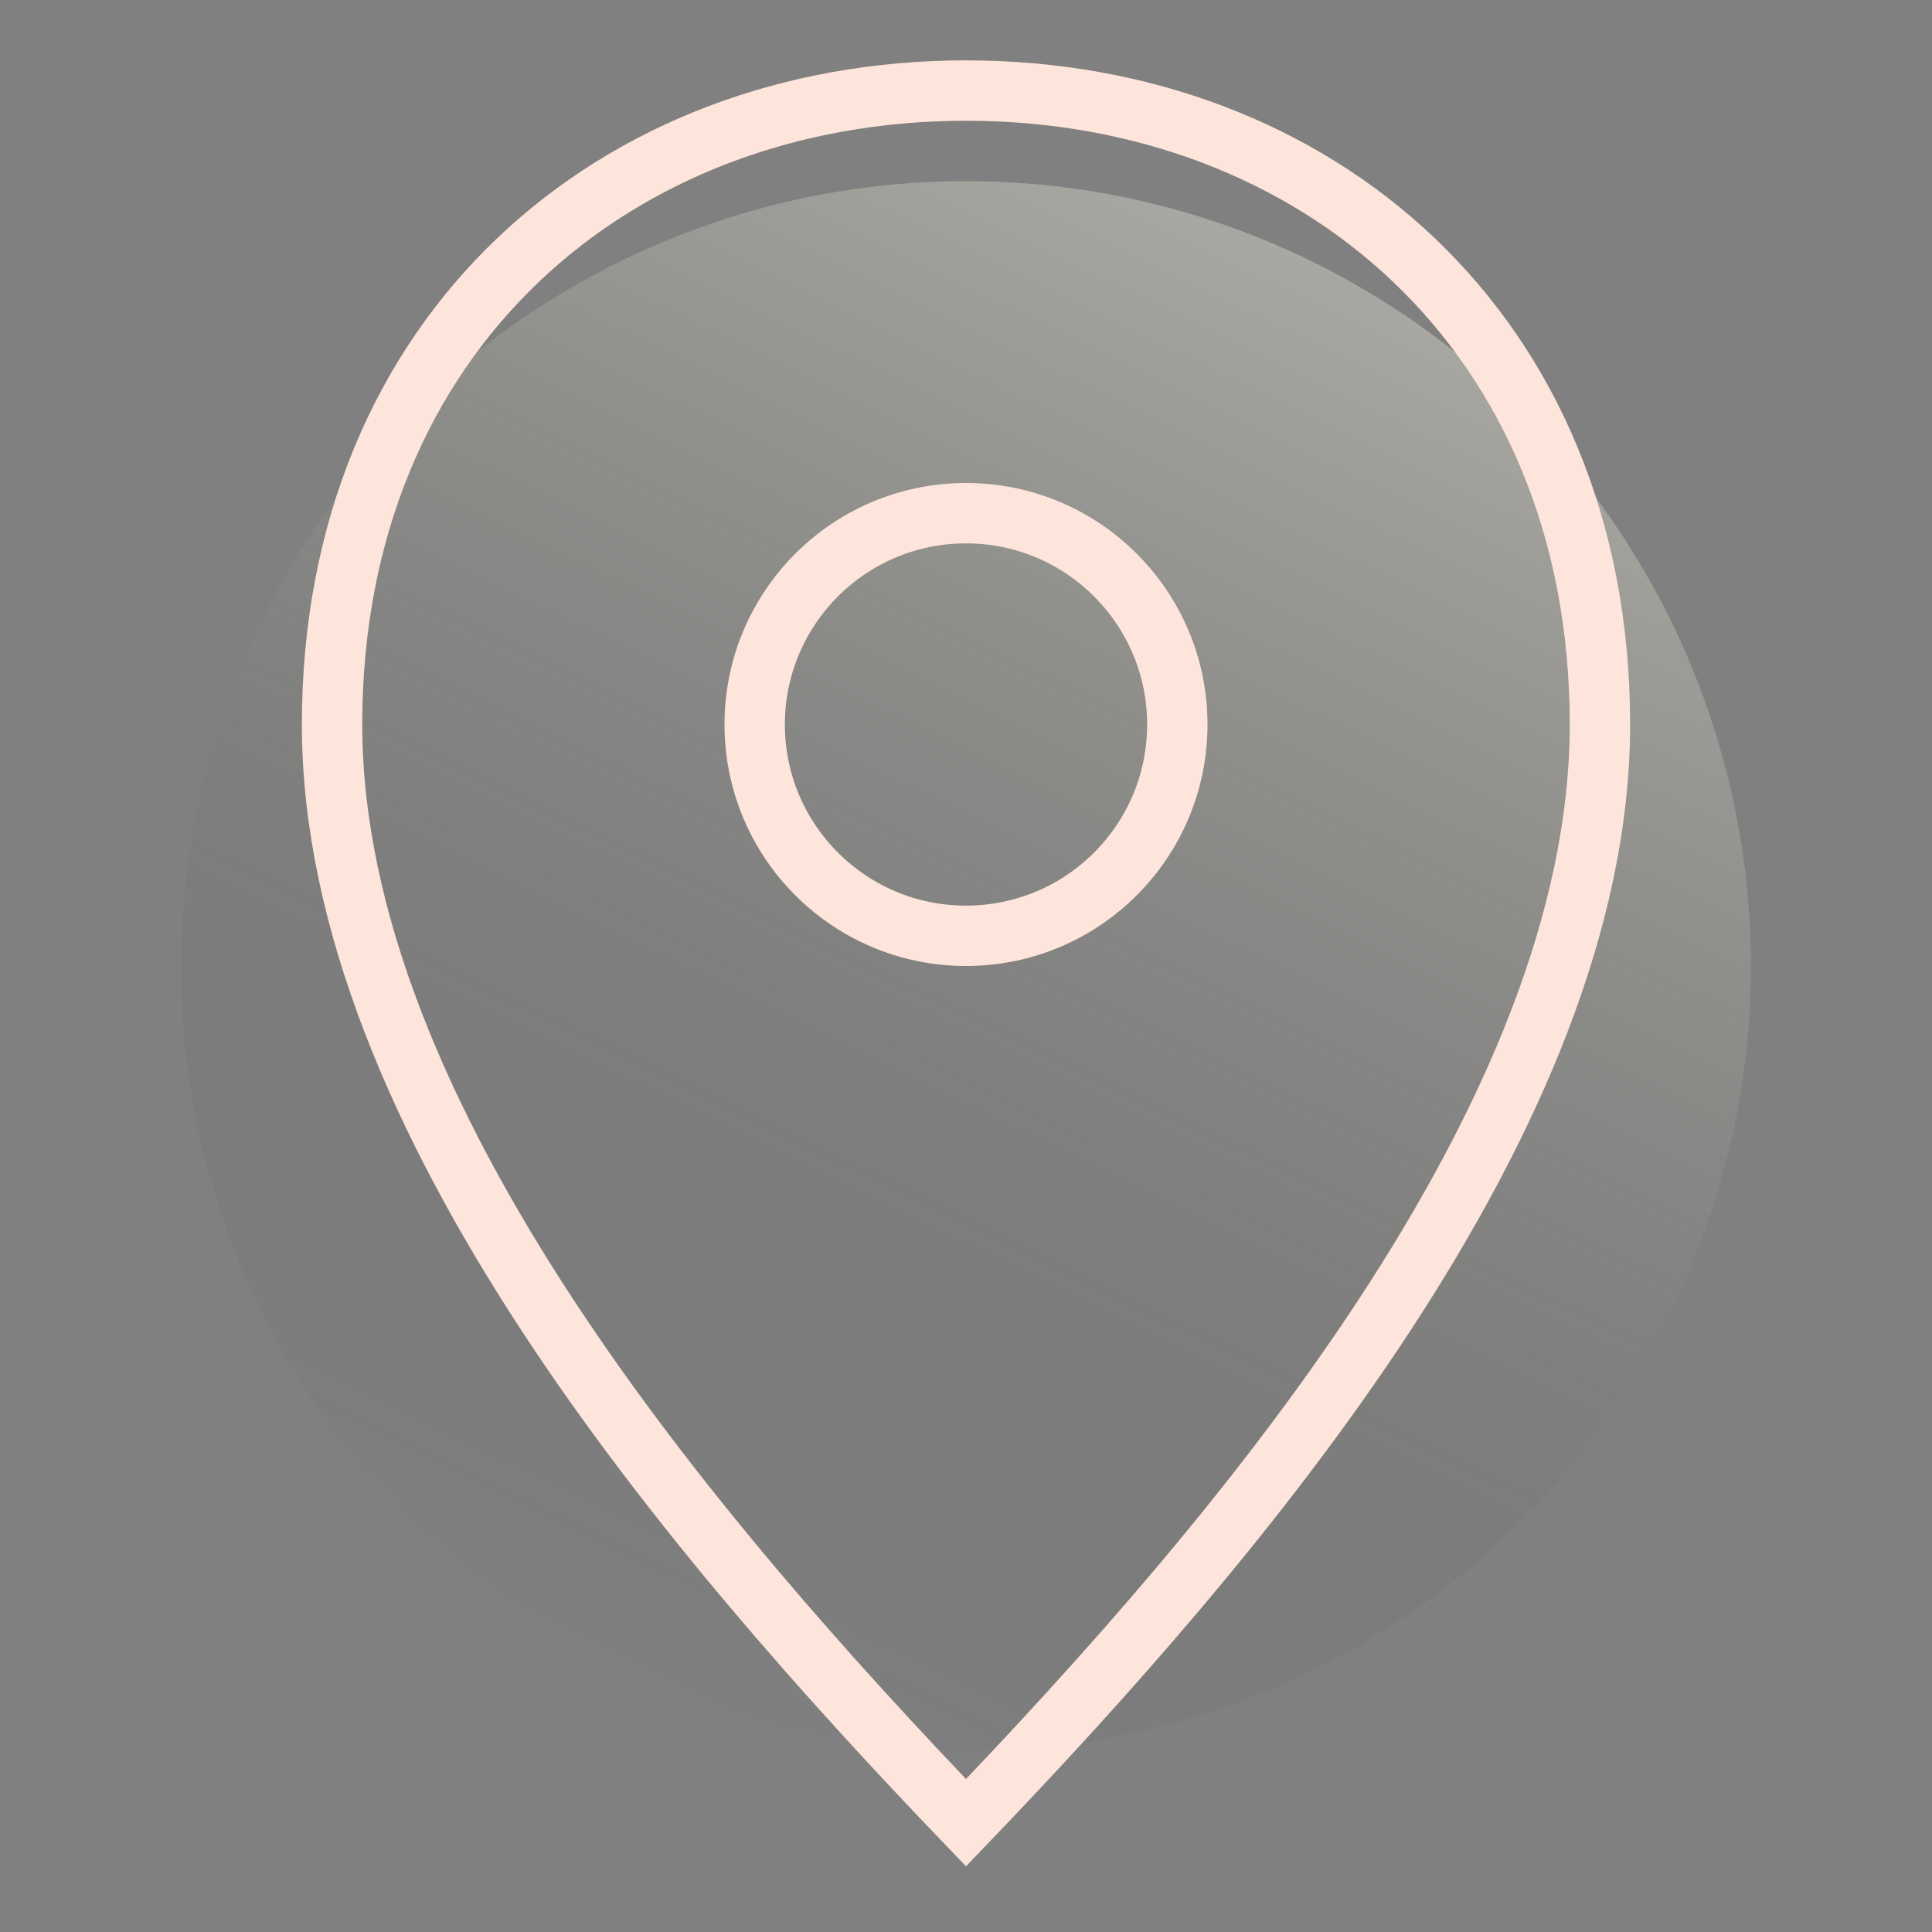
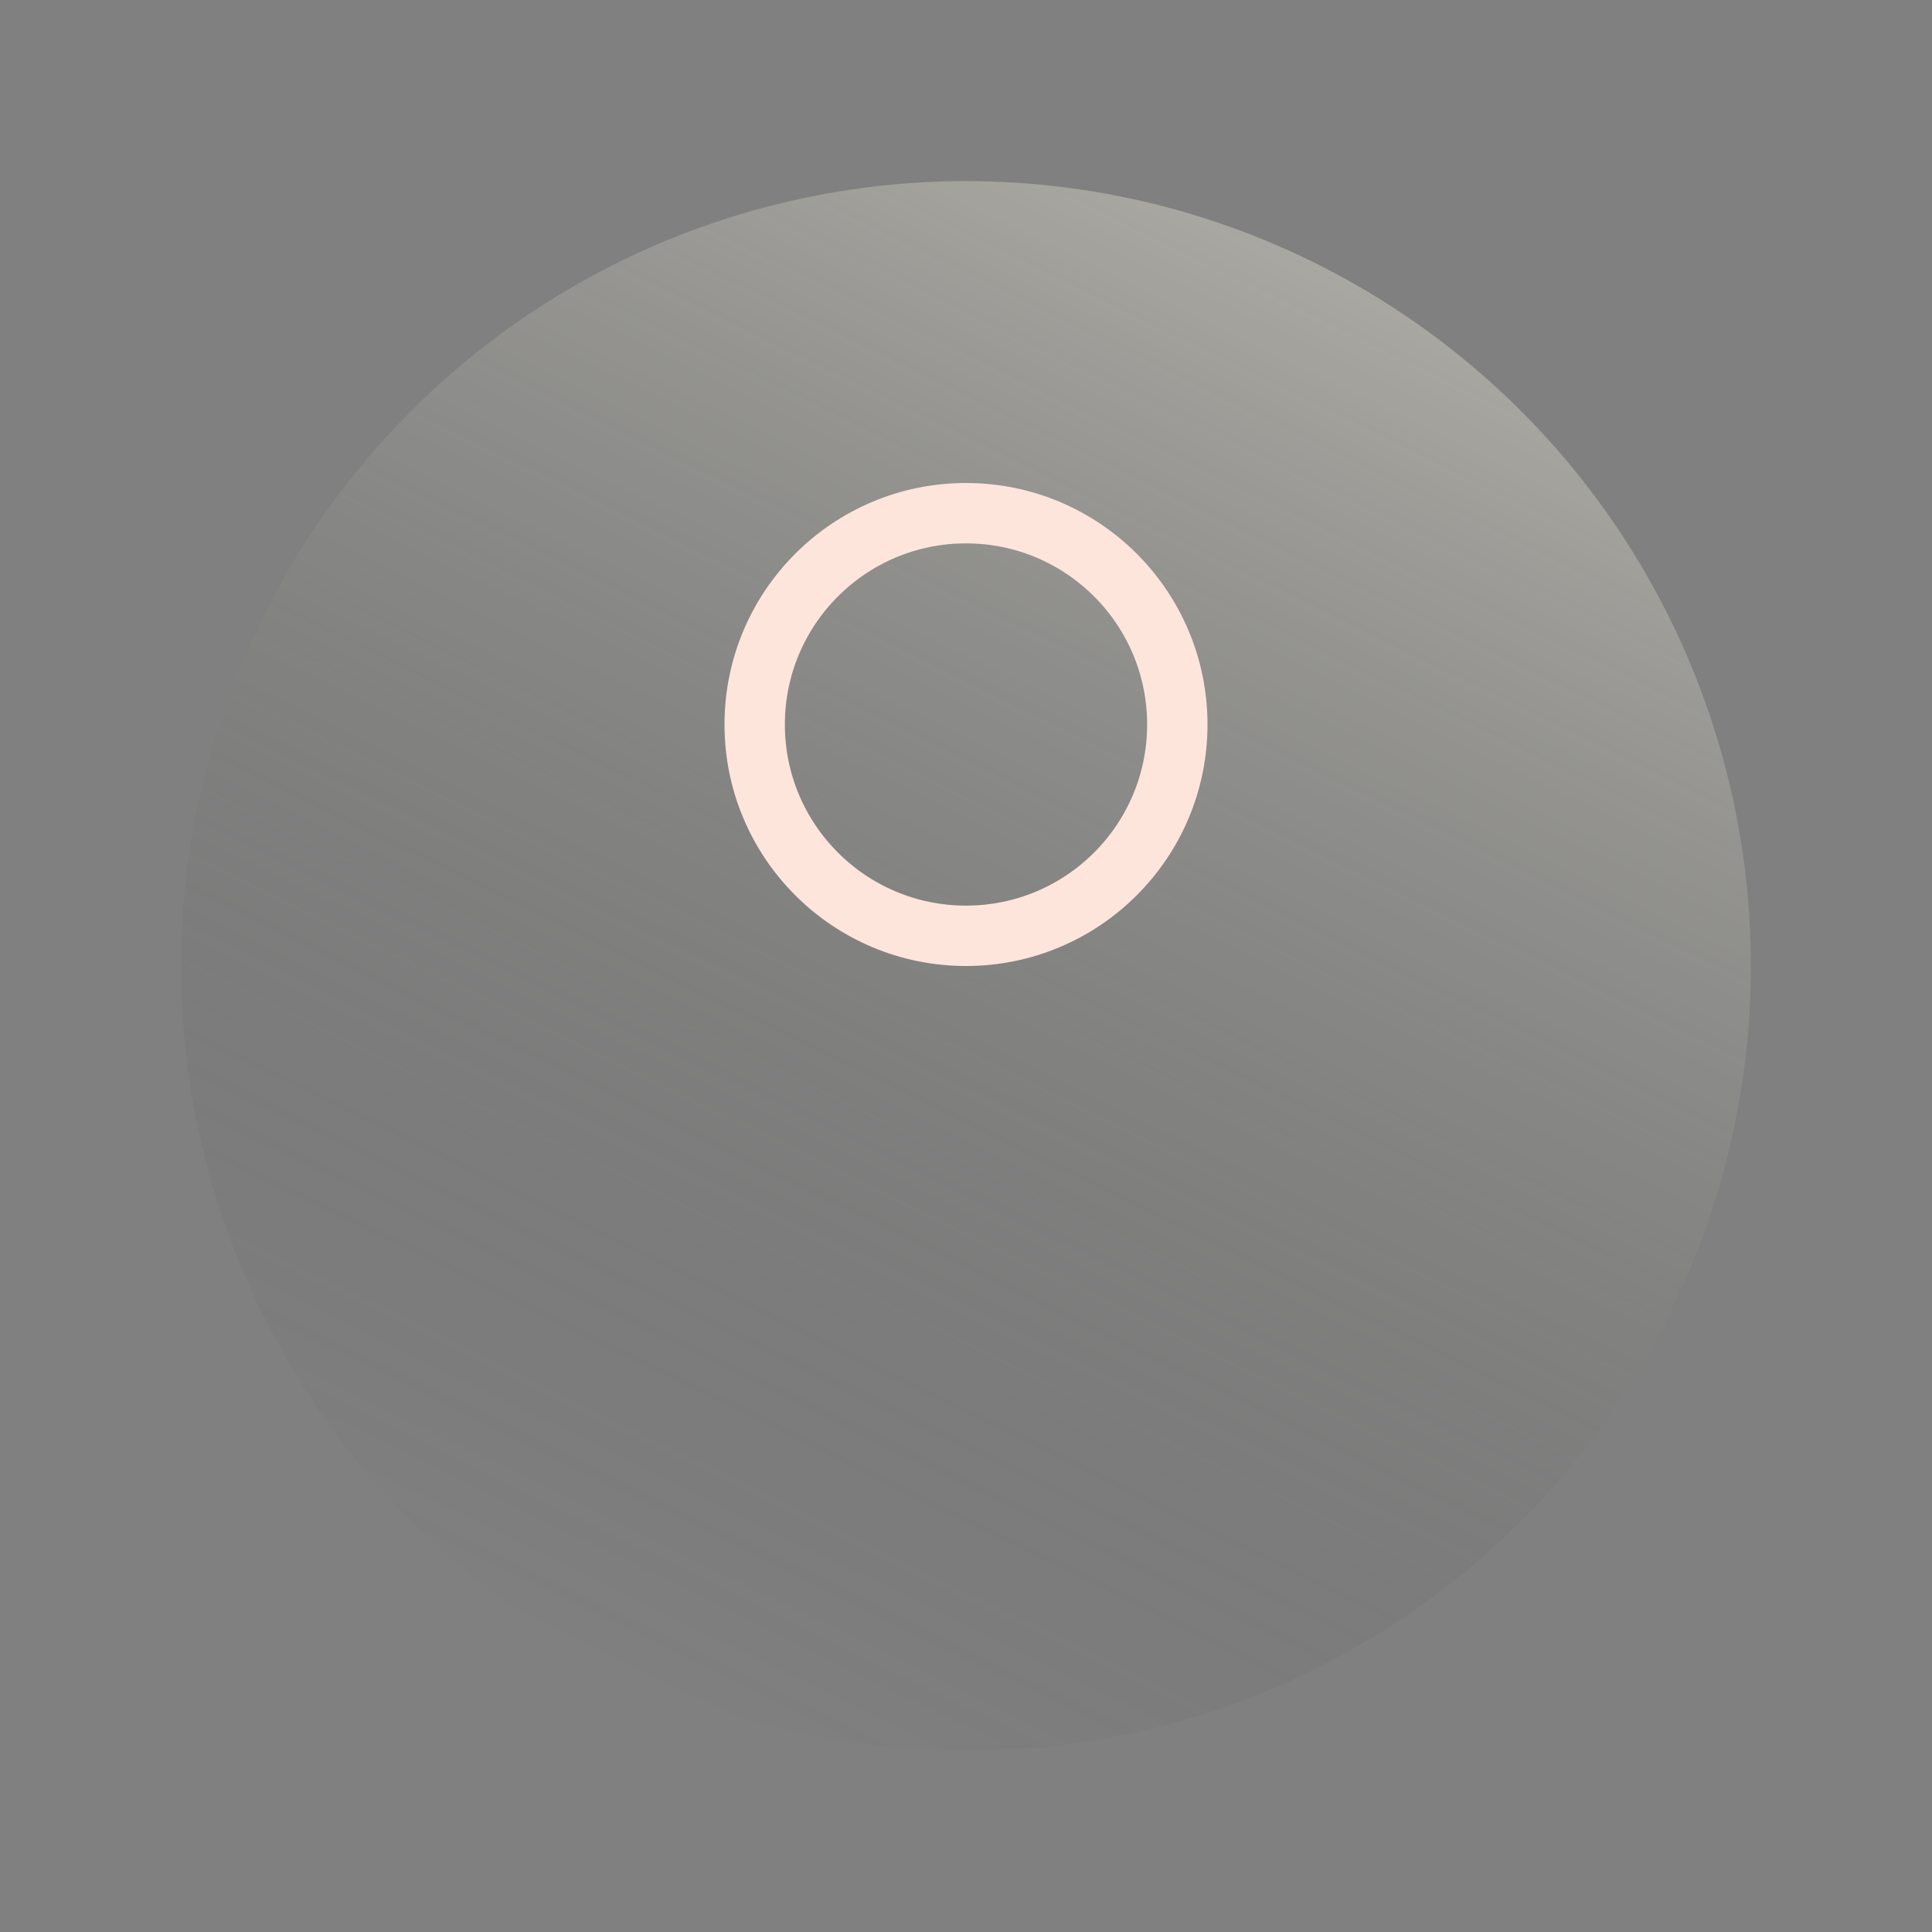
<svg xmlns="http://www.w3.org/2000/svg" width="32" height="32" viewBox="0 0 32 32">
  <rect x="0" y="0" width="32" height="32" fill="#808080" stroke="none" />
  <defs>
    <style>
      .cls-1 {
        opacity: 0.39;
        fill: url(#linear-gradient);
      }

      .cls-2 {
        fill: none;
        stroke: #fee5db;
        stroke-miterlimit: 10;
      }
    </style>
    <linearGradient id="linear-gradient" x1="10.32" y1="27.65" x2="22.66" y2="2.35" gradientUnits="userSpaceOnUse">
      <stop offset="0" stop-color="#202126" stop-opacity="0" />
      <stop offset="0.16" stop-color="#474849" stop-opacity="0.18" />
      <stop offset="0.58" stop-color="#a8a79e" stop-opacity="0.62" />
      <stop offset="0.87" stop-color="#e5e3d4" stop-opacity="0.89" />
      <stop offset="1" stop-color="#fdfae9" />
    </linearGradient>
  </defs>
  <title>pn_na_pobocke</title>
  <g id="gradient">
    <circle class="cls-1" cx="16" cy="16" r="13" />
  </g>
  <g id="stroke">
-     <path class="cls-2" d="M16,1.5c5.8,0,10.5,4,10.5,10.5S20.5,25.5,16,30.19C11.5,25.5,5.5,18.5,5.5,12S10.2,1.5,16,1.5Z" />
    <circle class="cls-2" cx="16" cy="12" r="3.5" />
  </g>
</svg>